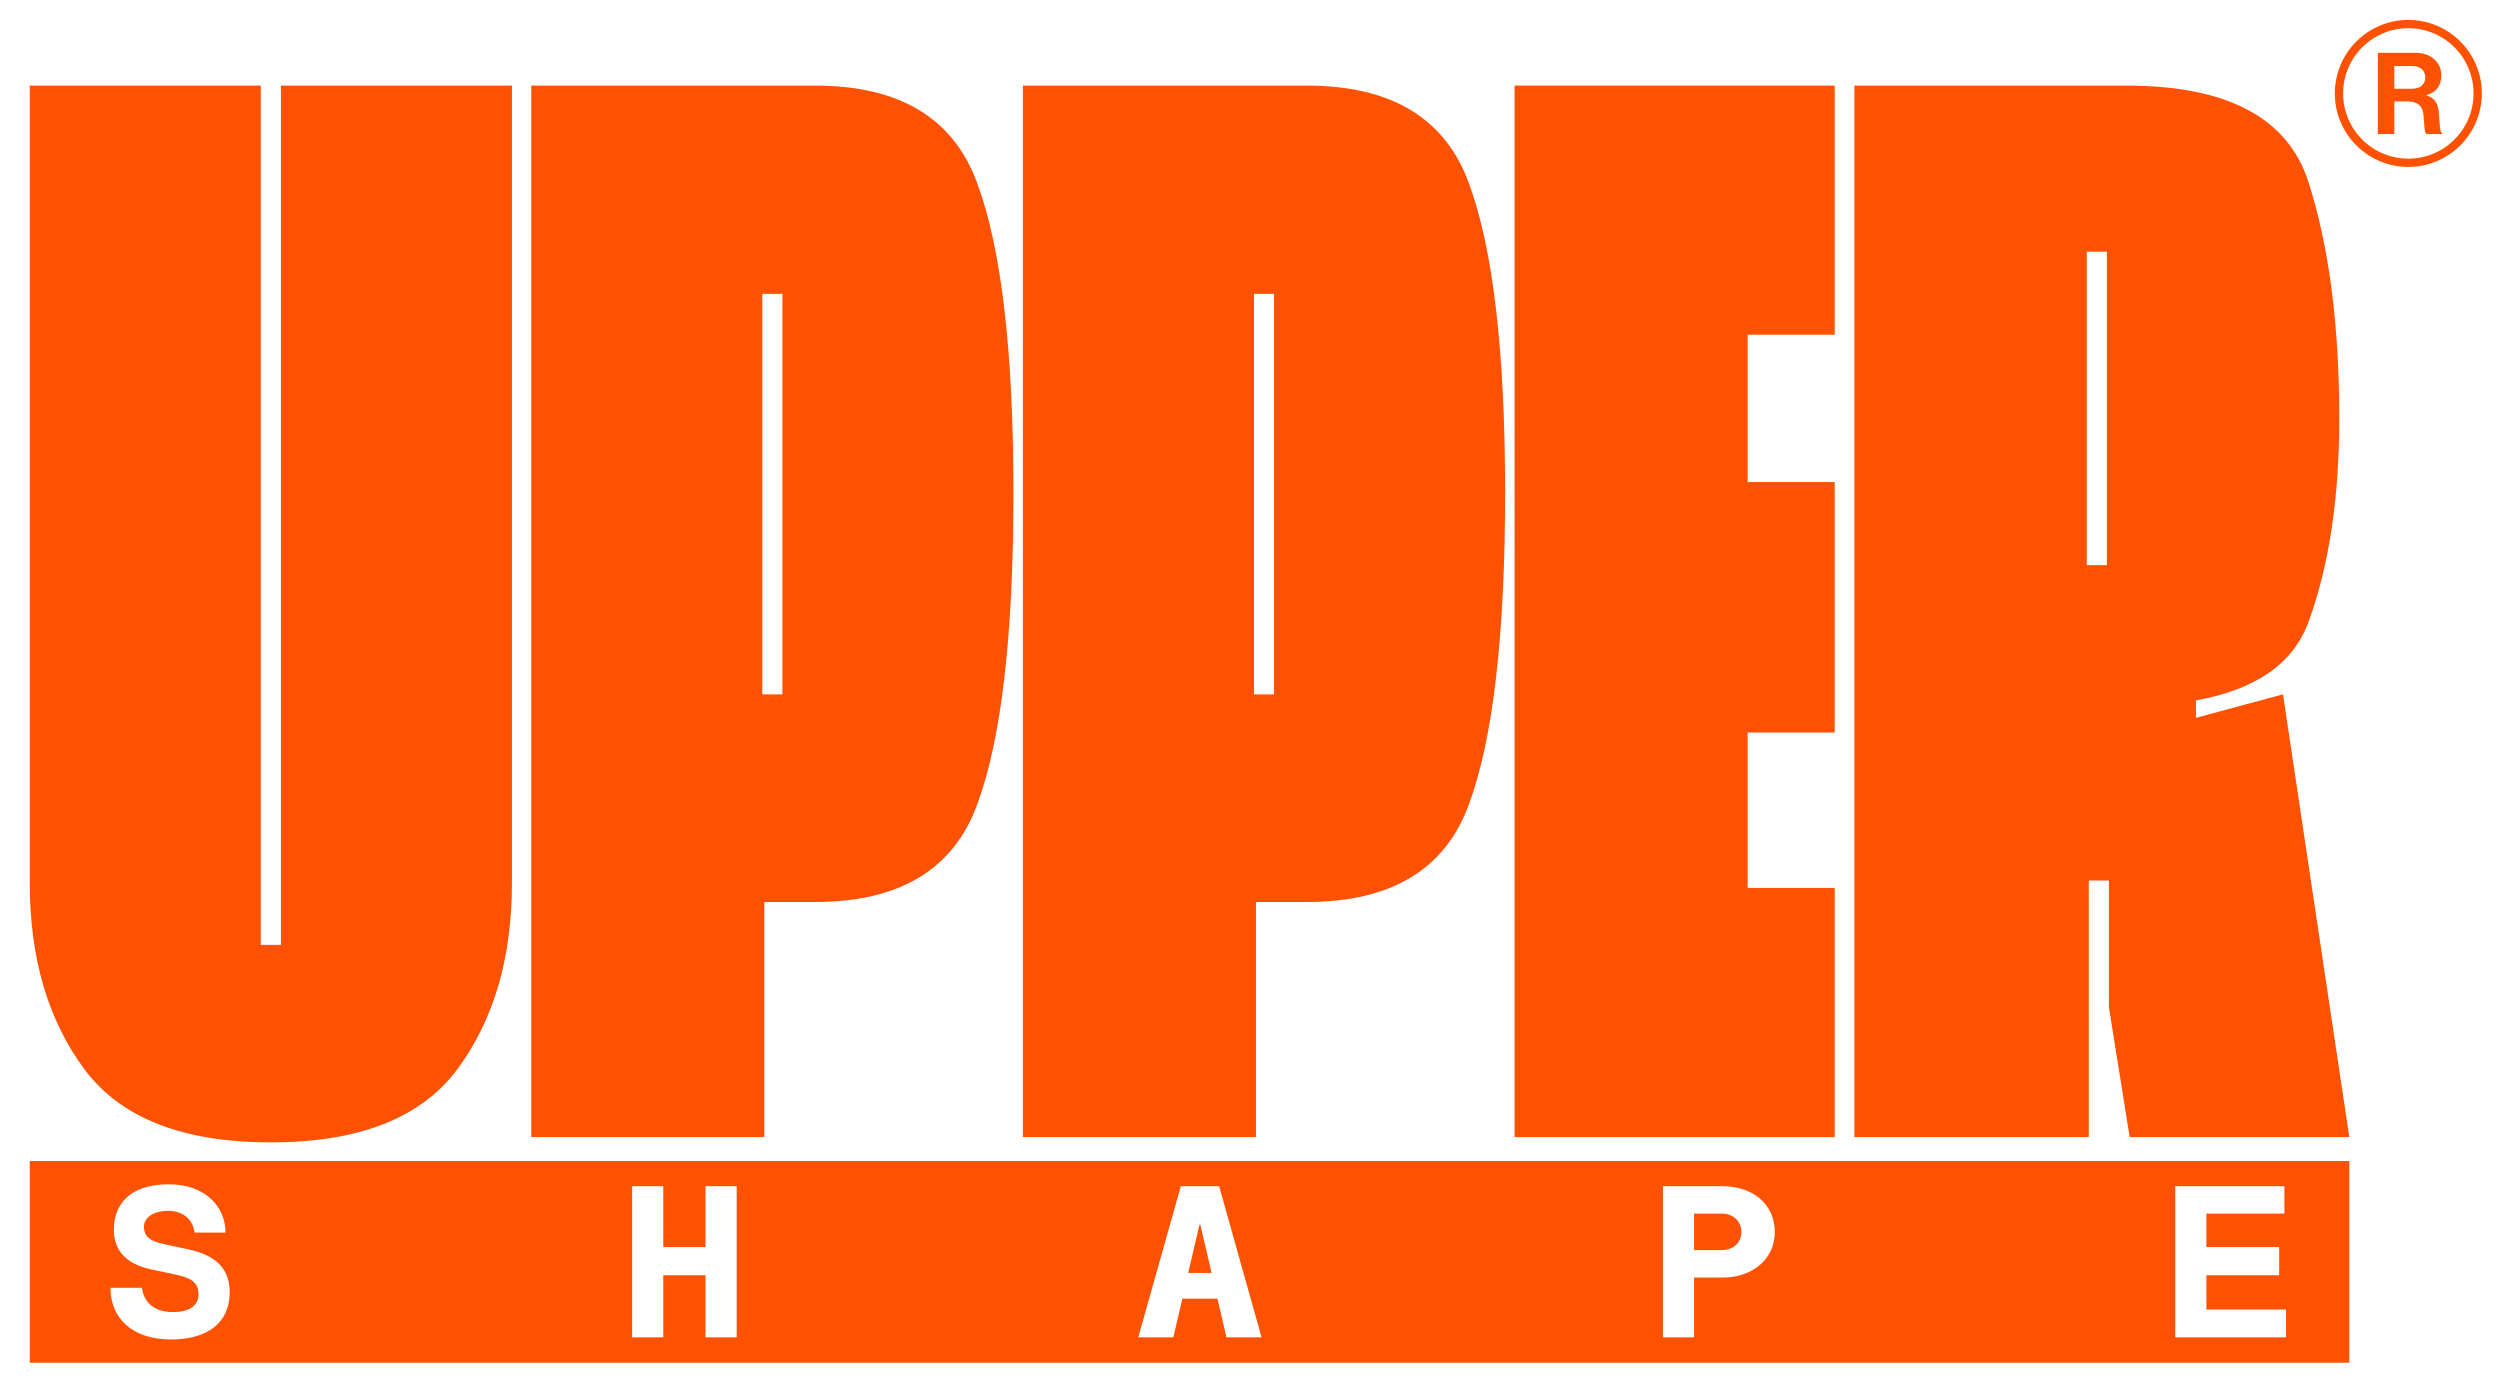
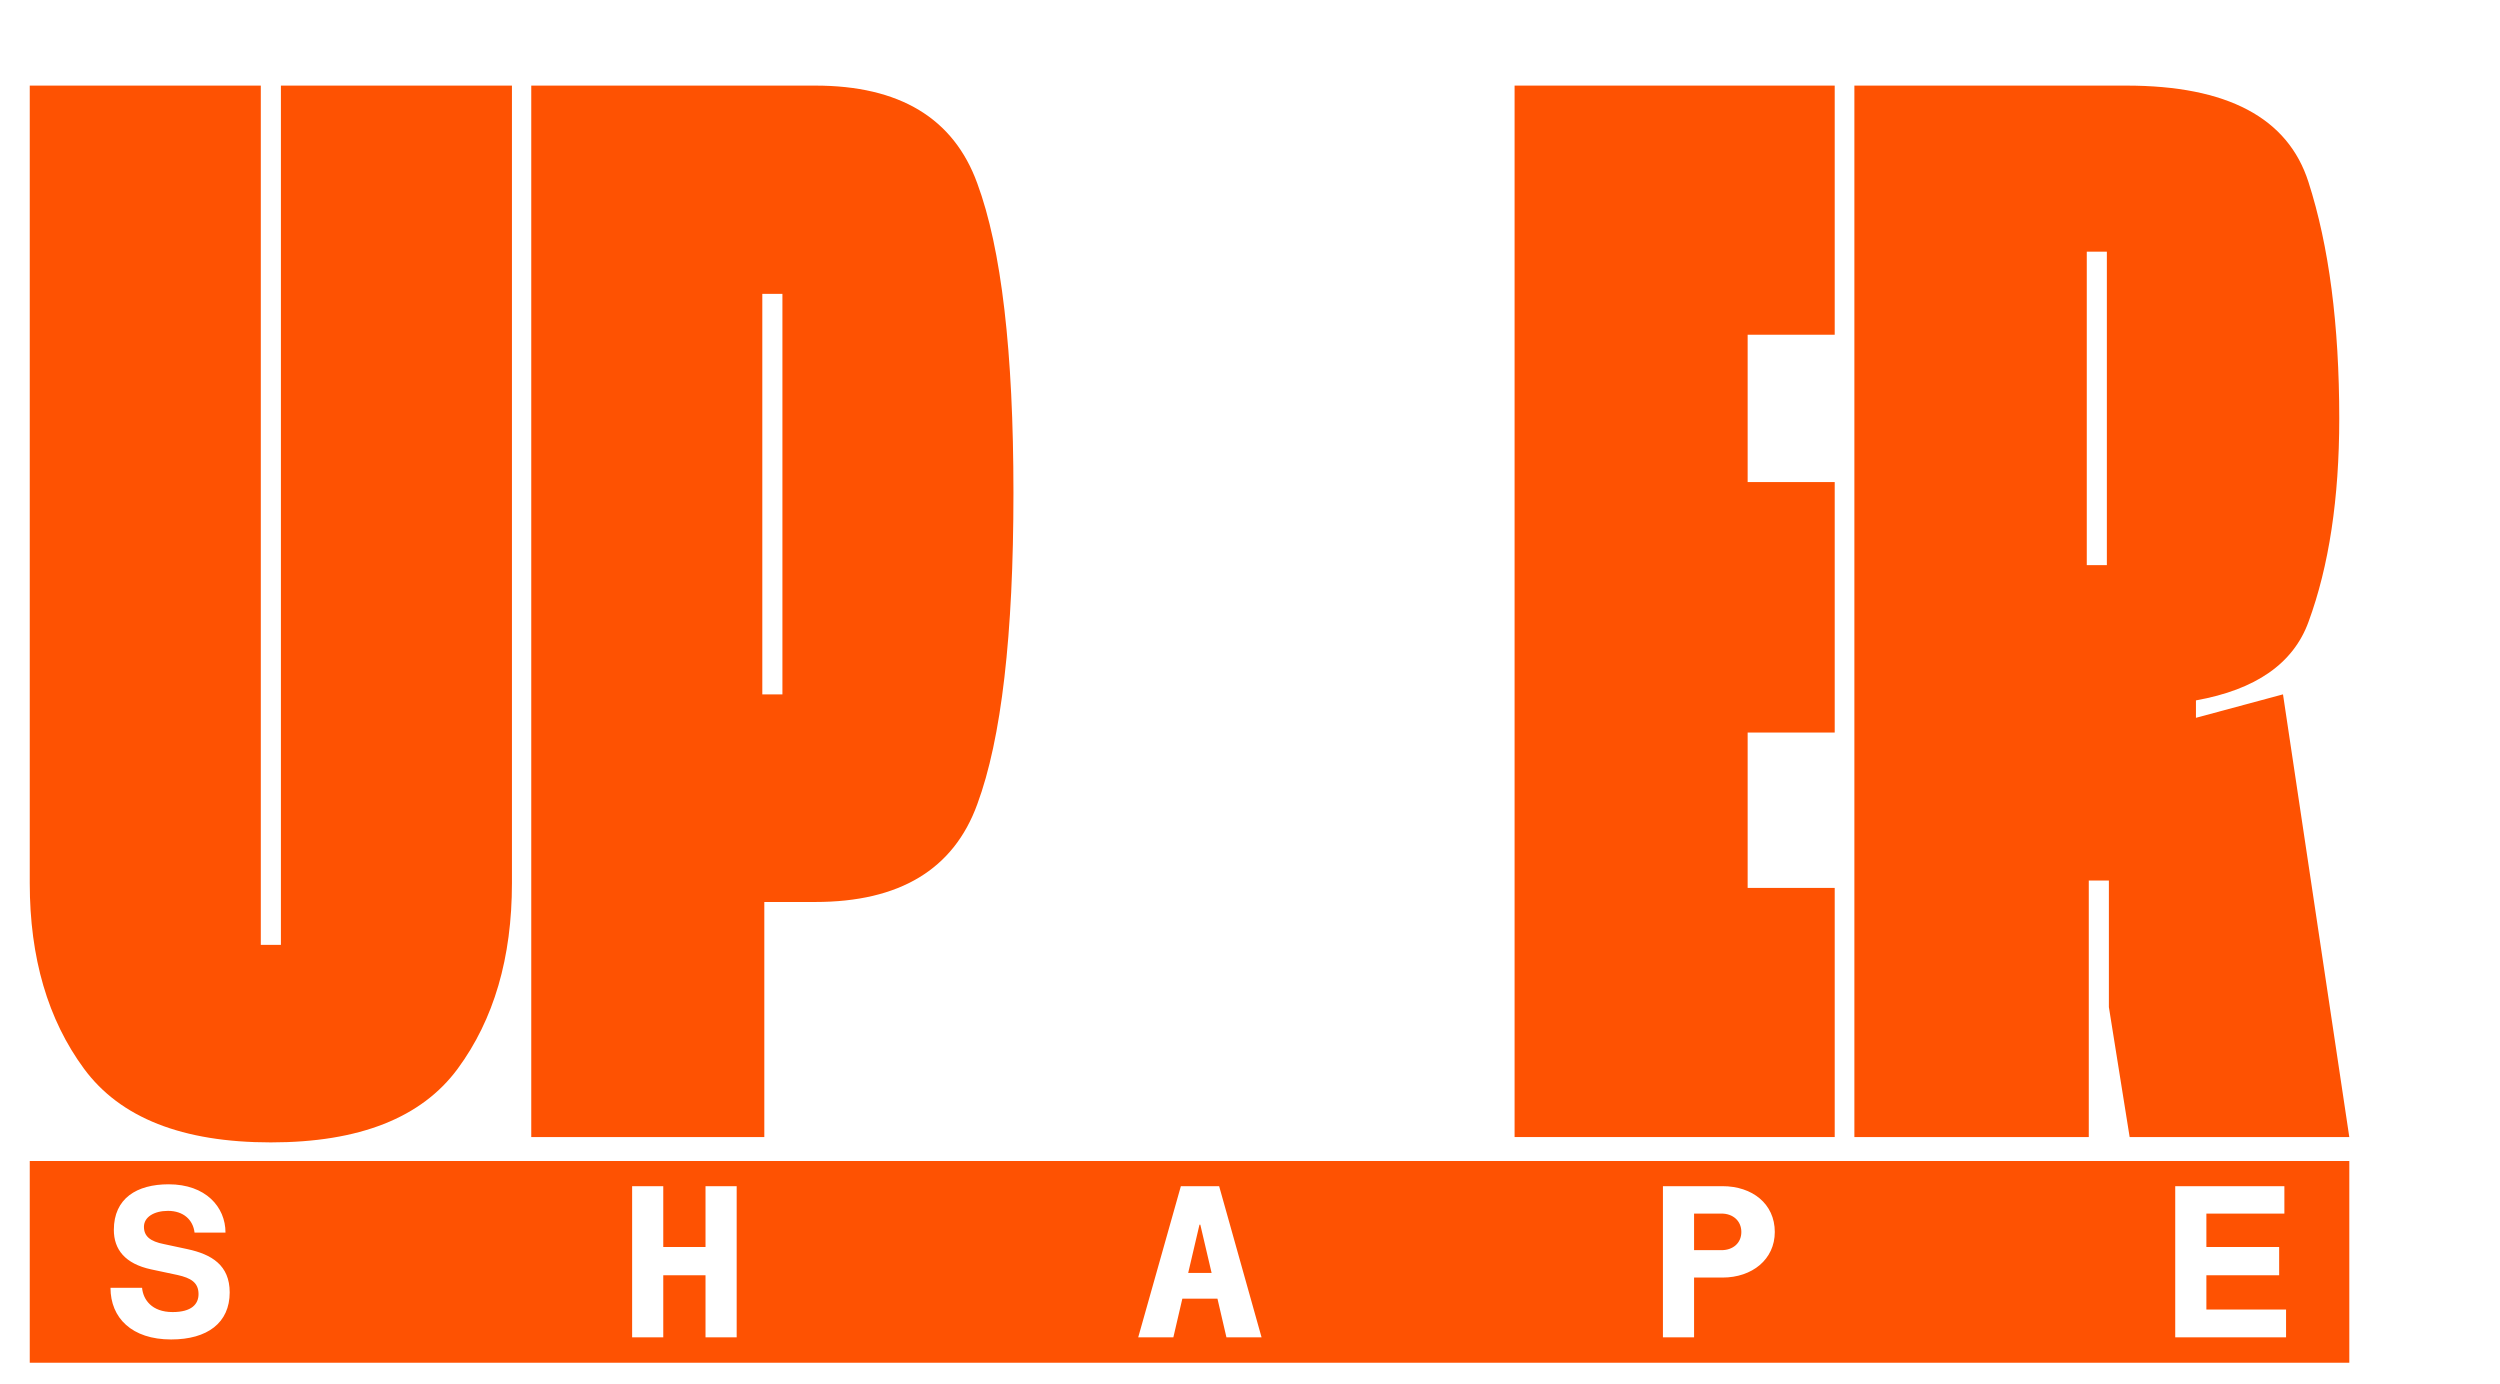
<svg xmlns="http://www.w3.org/2000/svg" width="121" height="67" viewBox="0 0 121 67" fill="none">
  <path d="M73.306 4.143H88.8V16.201H84.586V23.332H88.8V35.455H84.586V42.975H88.8V55.033H73.306V4.143Z" fill="#FE5202" />
-   <path d="M49.509 4.143H63.253C67.337 4.143 69.952 5.721 71.097 8.876C72.264 12.031 72.847 17.022 72.847 23.851C72.847 30.744 72.264 35.768 71.097 38.923C69.952 42.078 67.337 43.656 63.253 43.656H60.789V55.033H49.509V4.143ZM61.664 33.608V14.224H60.692V33.608H61.664Z" fill="#FE5202" />
  <path d="M25.713 4.143H39.457C43.541 4.143 46.156 5.721 47.301 8.876C48.468 12.031 49.051 17.022 49.051 23.851C49.051 30.744 48.468 35.768 47.301 38.923C46.156 42.078 43.541 43.656 39.457 43.656H36.993V55.033H25.713V4.143ZM37.869 33.608V14.224H36.896V33.608H37.869Z" fill="#FE5202" />
-   <circle cx="116.563" cy="4.522" r="3.357" stroke="#FE5202" stroke-width="0.401" />
-   <path d="M115.089 6.488V2.556H116.892C117.27 2.556 117.574 2.657 117.805 2.858C118.04 3.06 118.157 3.324 118.157 3.65C118.157 4.152 117.917 4.469 117.437 4.601V4.618C117.624 4.673 117.763 4.761 117.855 4.882C117.95 4.999 118.011 5.175 118.036 5.41C118.044 5.498 118.051 5.602 118.058 5.723C118.069 5.841 118.077 5.934 118.08 6.004C118.088 6.073 118.095 6.143 118.102 6.213C118.113 6.282 118.126 6.337 118.141 6.378C118.159 6.414 118.181 6.438 118.207 6.449V6.488H117.442C117.428 6.48 117.415 6.467 117.404 6.449C117.393 6.427 117.384 6.398 117.376 6.361C117.369 6.324 117.362 6.288 117.354 6.251C117.351 6.211 117.345 6.161 117.338 6.103C117.334 6.04 117.331 5.987 117.327 5.943C117.323 5.895 117.318 5.835 117.31 5.762C117.307 5.685 117.303 5.624 117.299 5.58C117.266 5.133 117.01 4.909 116.53 4.909H115.886V6.488H115.089ZM115.886 3.199V4.294H116.733C116.942 4.294 117.101 4.244 117.211 4.145C117.325 4.046 117.382 3.916 117.382 3.755C117.382 3.59 117.329 3.456 117.222 3.353C117.116 3.251 116.96 3.199 116.755 3.199H115.886Z" fill="#FE5202" />
  <path d="M89.752 4.143H102.912C107.796 4.143 110.735 5.699 111.729 8.81C112.723 11.9 113.22 15.715 113.22 20.253C113.22 24.121 112.723 27.405 111.729 30.106C110.994 32.116 109.179 33.38 106.284 33.899V34.742L110.497 33.607L113.706 55.033H103.075L102.07 48.744V42.618H101.097V55.033H89.752V4.143ZM101.972 27.351V12.181H101V27.351H101.972Z" fill="#FE5202" />
  <path d="M13.109 55.292C8.831 55.292 5.816 54.103 4.066 51.726C2.316 49.349 1.44 46.356 1.44 42.748V4.143H12.623V45.73H13.596V4.143H24.778V42.748C24.778 46.356 23.903 49.349 22.153 51.726C20.402 54.103 17.388 55.292 13.109 55.292Z" fill="#FE5202" />
  <path fill-rule="evenodd" clip-rule="evenodd" d="M113.707 56.194H1.44V65.956H113.707V56.194ZM9.072 60.458C10.246 60.711 11.117 61.237 11.117 62.553C11.117 64.02 10.044 64.83 8.283 64.83C6.38 64.83 5.348 63.787 5.348 62.33H6.876C6.927 62.897 7.342 63.504 8.354 63.504C9.275 63.504 9.609 63.119 9.609 62.634C9.609 62.067 9.224 61.854 8.607 61.713L7.321 61.439C6.046 61.166 5.51 60.468 5.51 59.527C5.51 57.998 6.623 57.32 8.161 57.32C9.953 57.32 10.914 58.413 10.914 59.658H9.416C9.345 59.041 8.88 58.606 8.131 58.606C7.453 58.606 6.967 58.909 6.967 59.375C6.967 59.83 7.261 60.083 7.939 60.215L9.072 60.458ZM35.655 64.728V57.411H34.147V60.356H32.102V57.411H30.595V64.728H32.102V61.723H34.147V64.728H35.655ZM61.06 64.728H59.36L58.925 62.856H57.225L56.79 64.728H55.089L57.154 57.411H59.006L61.06 64.728ZM57.508 61.611H58.642L58.095 59.273H58.055L57.508 61.611ZM84.281 59.628C84.281 60.164 83.876 60.508 83.319 60.508H81.993V58.737H83.319C83.876 58.737 84.281 59.091 84.281 59.628ZM80.486 57.411V64.728H81.993V61.834H83.37C84.807 61.834 85.9 60.953 85.9 59.628C85.9 58.261 84.807 57.411 83.37 57.411H80.486ZM110.564 58.737V57.411H105.281V64.728H110.645V63.382H106.789V61.723H110.311V60.356H106.789V58.737H110.564Z" fill="#FE5202" />
</svg>